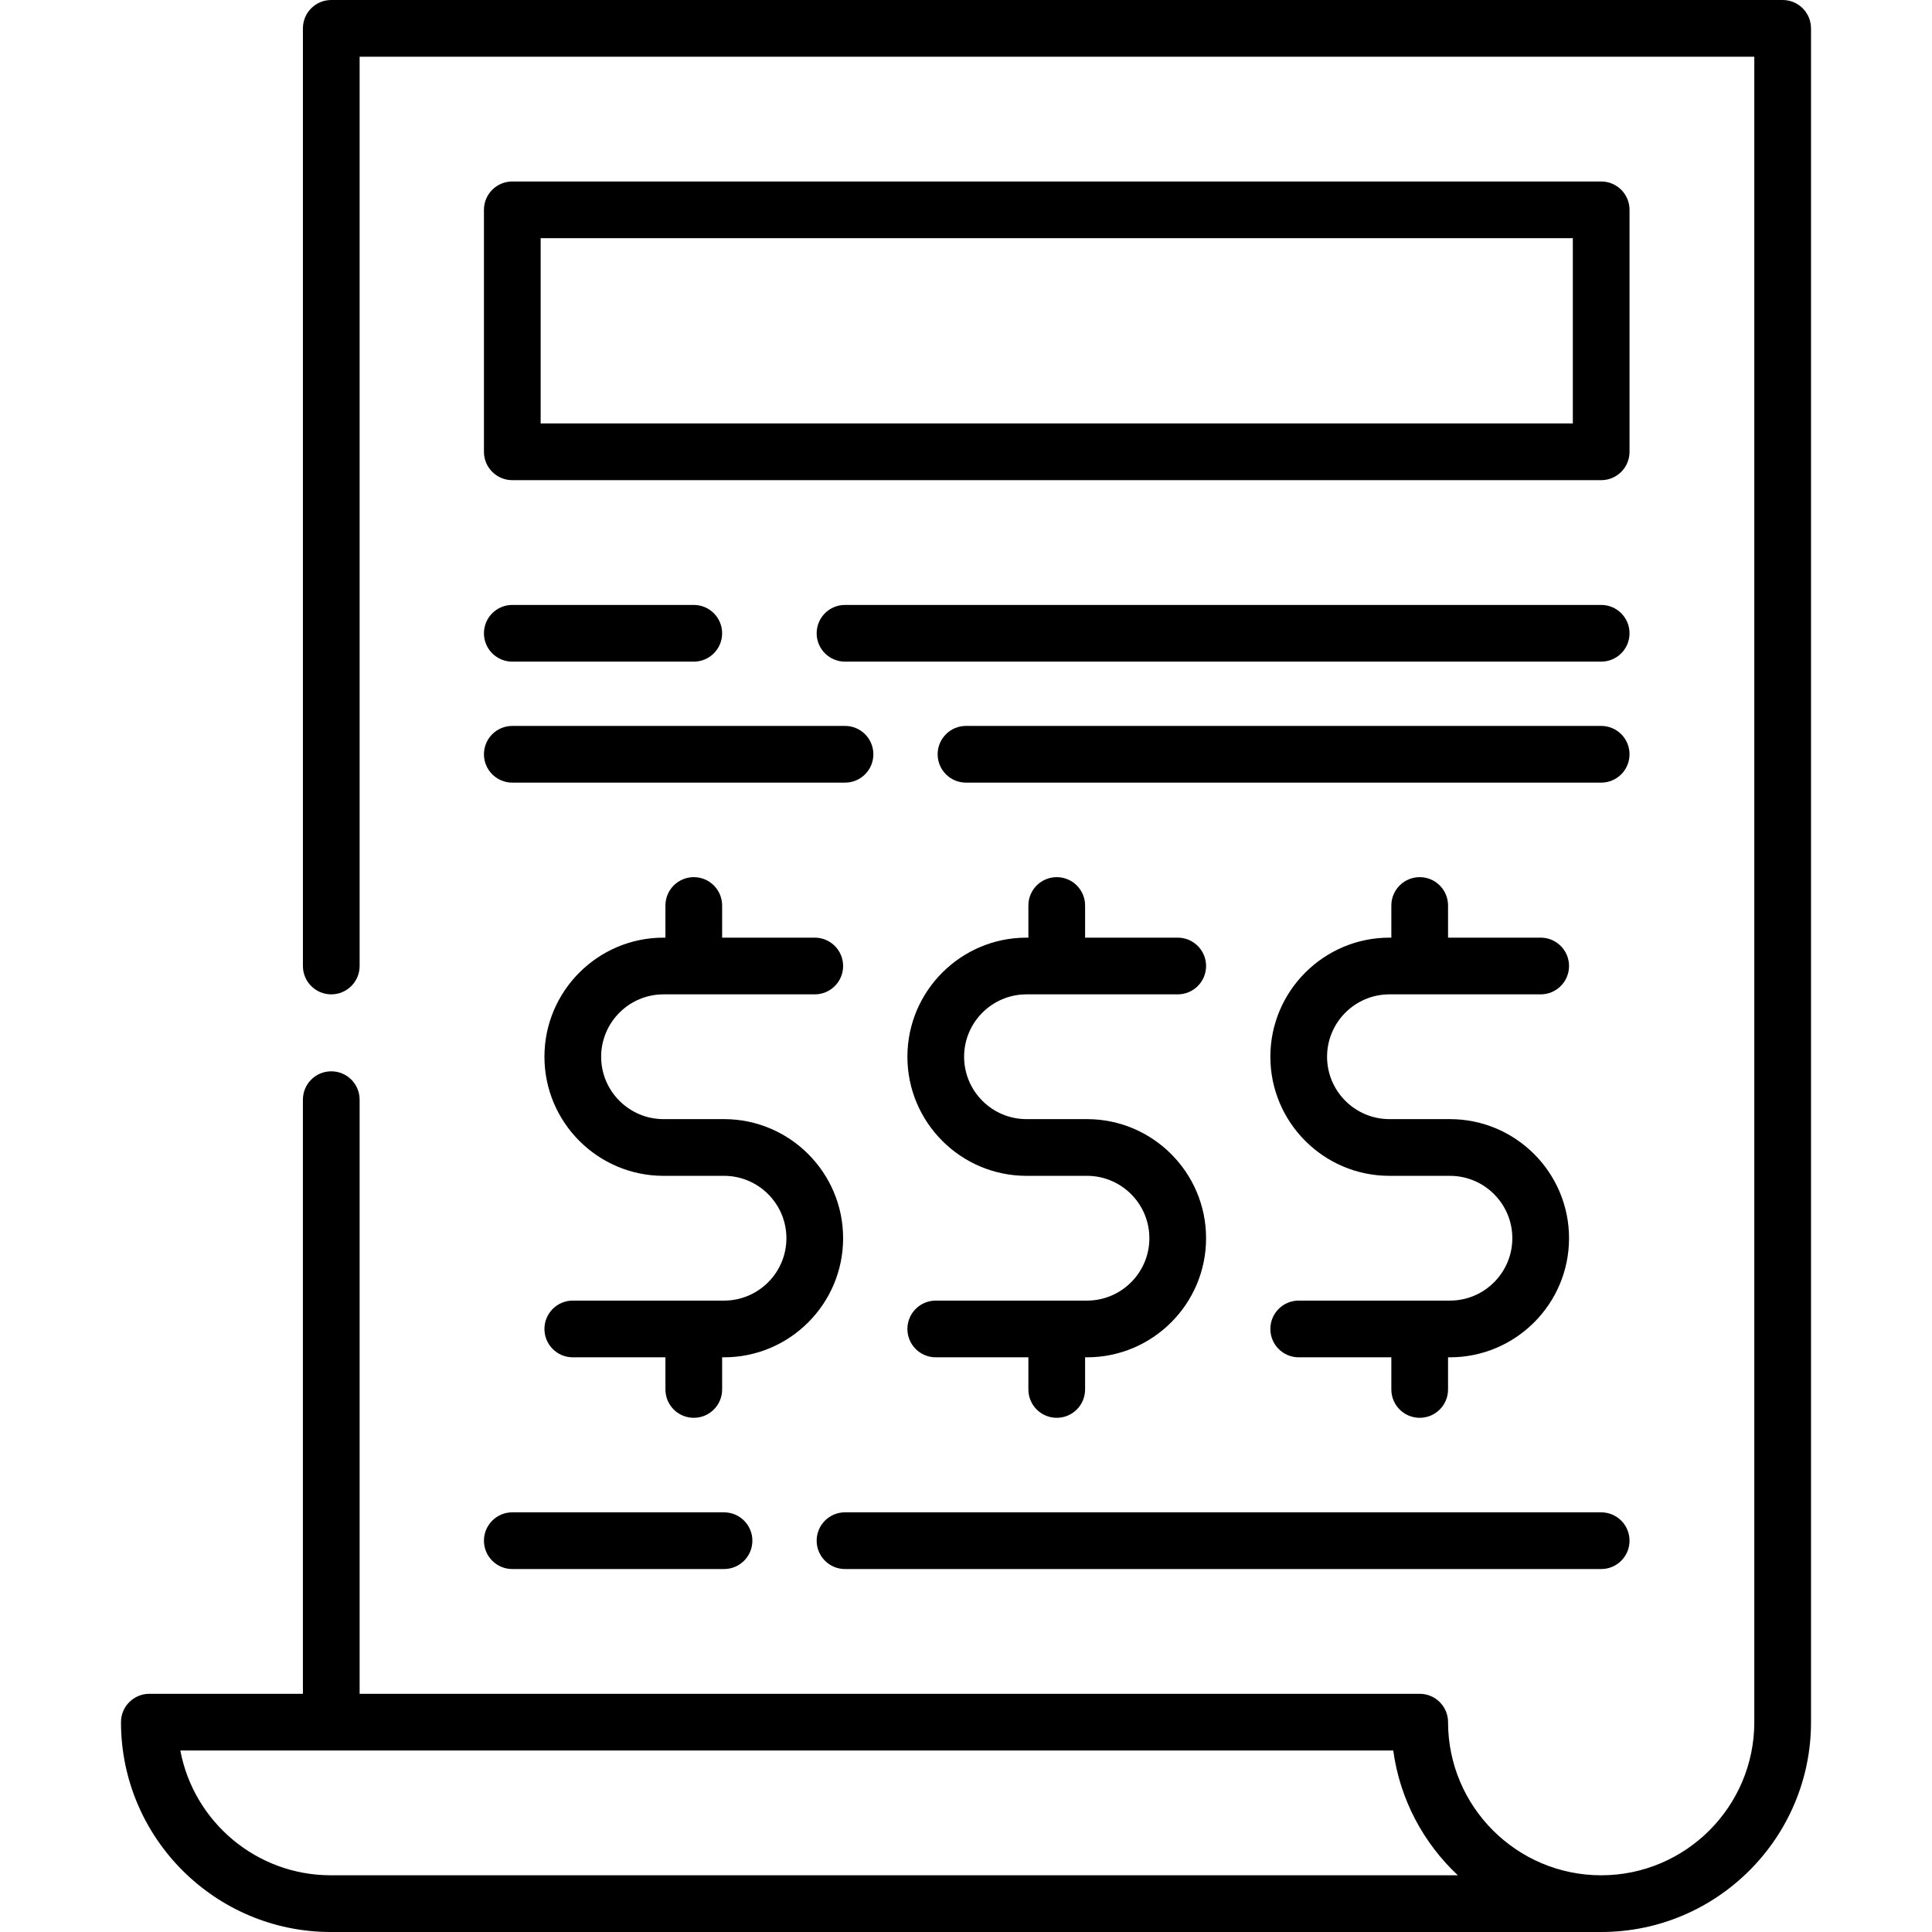
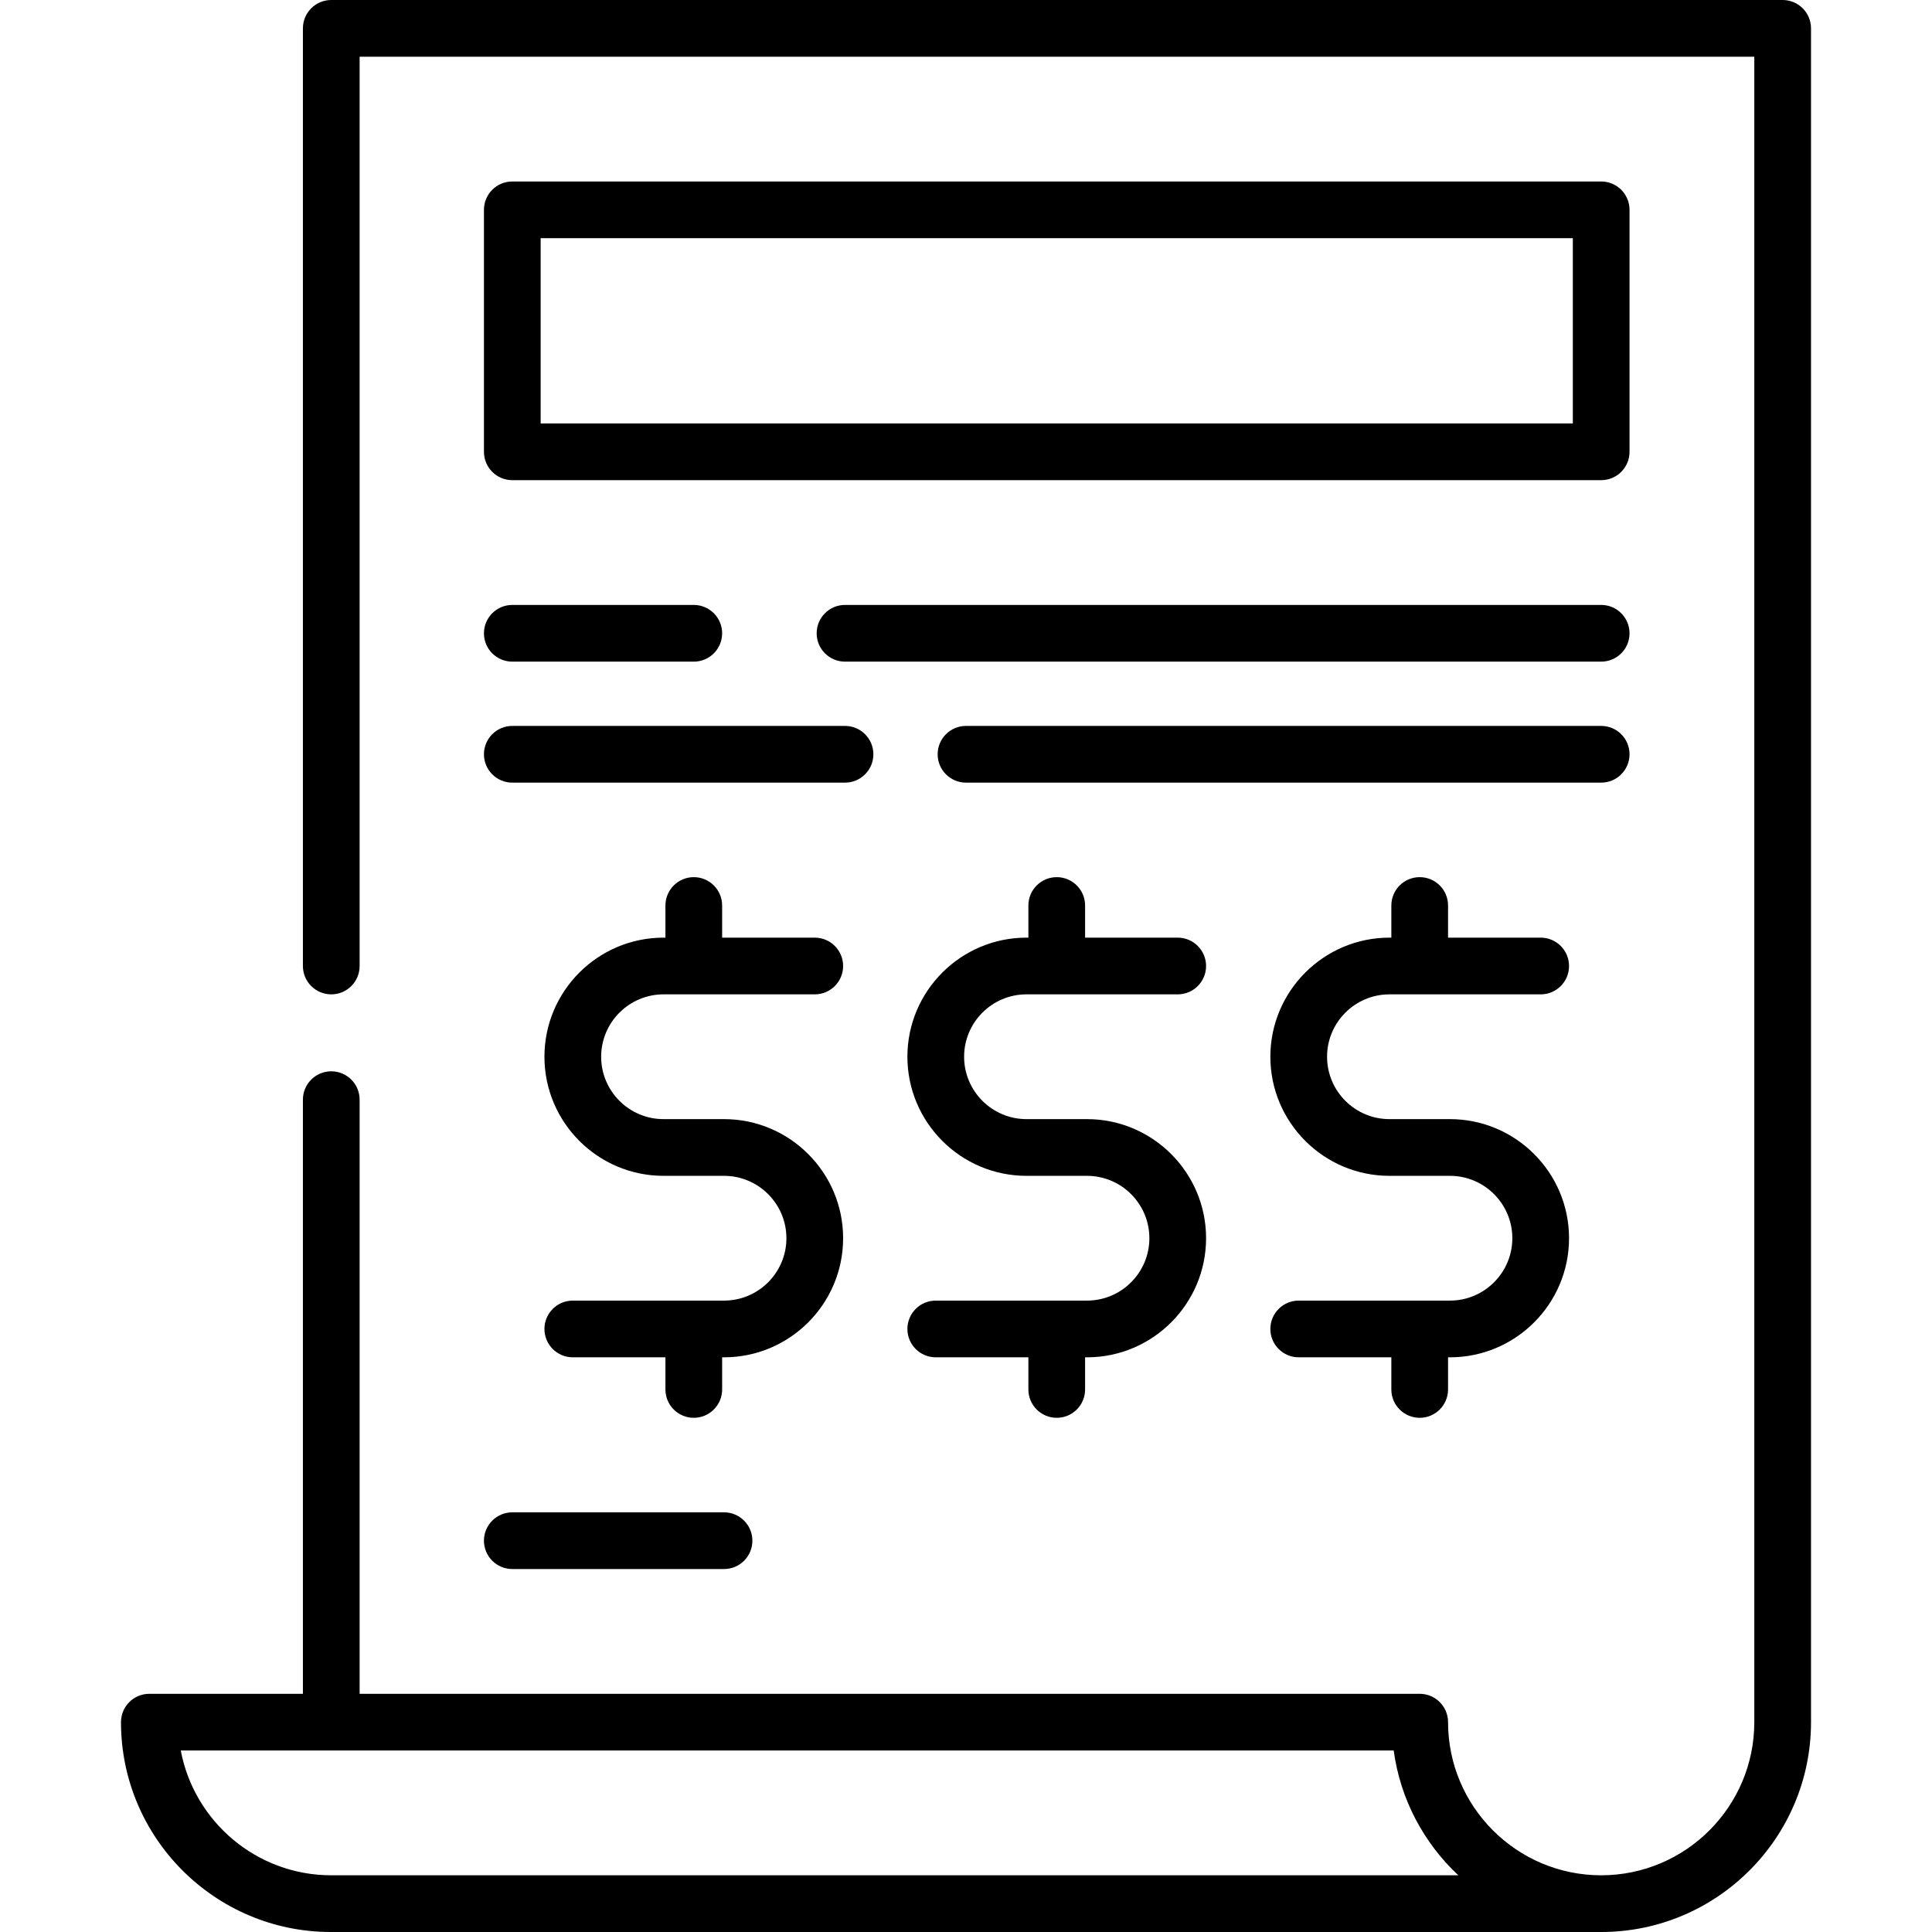
<svg xmlns="http://www.w3.org/2000/svg" version="1.1" id="Capa_1" x="0px" y="0px" viewBox="0 0 511 511" style="enable-background:new 0 0 511 511;" xml:space="preserve" width="512" height="512">
  <g>
    <g>
-       <path d="M471.5,0H87.617c-4.143,0-7.5,3.357-7.5,7.5v248c0,4.143,3.357,7.5,7.5,7.5s7.5-3.357,7.5-7.5V15H464v440.5    c0,22.332-18.168,40.5-40.5,40.5S383,477.832,383,455.5c0-4.143-3.357-7.5-7.5-7.5H95.117V290.853c0-4.143-3.357-7.5-7.5-7.5    s-7.5,3.357-7.5,7.5V448H39.5c-4.143,0-7.5,3.357-7.5,7.5c0,30.603,24.897,55.5,55.5,55.5h0.117H423.5    c30.603,0,55.5-24.897,55.5-55.5V7.5C479,3.357,475.643,0,471.5,0z M87.617,496H87.5c-19.77,0-36.276-14.24-39.804-33h320.809    c1.755,12.943,7.989,24.48,17.085,33H87.617z" />
+       <path d="M471.5,0H87.617c-4.143,0-7.5,3.357-7.5,7.5v248c0,4.143,3.357,7.5,7.5,7.5s7.5-3.357,7.5-7.5V15H464v440.5    c0,22.332-18.168,40.5-40.5,40.5S383,477.832,383,455.5c0-4.143-3.357-7.5-7.5-7.5H95.117V290.853c0-4.143-3.357-7.5-7.5-7.5    s-7.5,3.357-7.5,7.5V448H39.5c-4.143,0-7.5,3.357-7.5,7.5c0,30.603,24.897,55.5,55.5,55.5h0.117H423.5    c30.603,0,55.5-24.897,55.5-55.5V7.5C479,3.357,475.643,0,471.5,0z M87.617,496c-19.77,0-36.276-14.24-39.804-33h320.809    c1.755,12.943,7.989,24.48,17.085,33H87.617z" />
      <path d="M431,55.5c0-4.143-3.357-7.5-7.5-7.5h-288c-4.143,0-7.5,3.357-7.5,7.5v64c0,4.143,3.357,7.5,7.5,7.5h288    c4.143,0,7.5-3.357,7.5-7.5V55.5z M416,112H143V63h273V112z" />
      <path d="M135.5,175h48c4.143,0,7.5-3.357,7.5-7.5s-3.357-7.5-7.5-7.5h-48c-4.143,0-7.5,3.357-7.5,7.5S131.357,175,135.5,175z" />
      <path d="M423.5,160h-200c-4.143,0-7.5,3.357-7.5,7.5s3.357,7.5,7.5,7.5h200c4.143,0,7.5-3.357,7.5-7.5S427.643,160,423.5,160z" />
      <path d="M135.5,207h88c4.143,0,7.5-3.357,7.5-7.5s-3.357-7.5-7.5-7.5h-88c-4.143,0-7.5,3.357-7.5,7.5S131.357,207,135.5,207z" />
      <path d="M423.5,192h-168c-4.143,0-7.5,3.357-7.5,7.5s3.357,7.5,7.5,7.5h168c4.143,0,7.5-3.357,7.5-7.5S427.643,192,423.5,192z" />
      <path d="M135.5,415h56c4.143,0,7.5-3.357,7.5-7.5s-3.357-7.5-7.5-7.5h-56c-4.143,0-7.5,3.357-7.5,7.5S131.357,415,135.5,415z" />
-       <path d="M223.5,415h200c4.143,0,7.5-3.357,7.5-7.5s-3.357-7.5-7.5-7.5h-200c-4.143,0-7.5,3.357-7.5,7.5S219.357,415,223.5,415z" />
      <path d="M183.5,375c4.143,0,7.5-3.357,7.5-7.5V359h0.5c17.369,0,31.5-14.131,31.5-31.5S208.869,296,191.5,296h-16    c-9.098,0-16.5-7.402-16.5-16.5s7.402-16.5,16.5-16.5h40c4.143,0,7.5-3.357,7.5-7.5s-3.357-7.5-7.5-7.5H191v-8.5    c0-4.143-3.357-7.5-7.5-7.5s-7.5,3.357-7.5,7.5v8.5h-0.5c-17.369,0-31.5,14.131-31.5,31.5s14.131,31.5,31.5,31.5h16    c9.098,0,16.5,7.402,16.5,16.5s-7.402,16.5-16.5,16.5h-40c-4.143,0-7.5,3.357-7.5,7.5s3.357,7.5,7.5,7.5H176v8.5    C176,371.643,179.357,375,183.5,375z" />
      <path d="M287.5,344h-40c-4.143,0-7.5,3.357-7.5,7.5s3.357,7.5,7.5,7.5H272v8.5c0,4.143,3.357,7.5,7.5,7.5s7.5-3.357,7.5-7.5V359    h0.5c17.369,0,31.5-14.131,31.5-31.5S304.869,296,287.5,296h-16c-9.098,0-16.5-7.402-16.5-16.5s7.402-16.5,16.5-16.5h40    c4.143,0,7.5-3.357,7.5-7.5s-3.357-7.5-7.5-7.5H287v-8.5c0-4.143-3.357-7.5-7.5-7.5s-7.5,3.357-7.5,7.5v8.5h-0.5    c-17.369,0-31.5,14.131-31.5,31.5s14.131,31.5,31.5,31.5h16c9.098,0,16.5,7.402,16.5,16.5S296.598,344,287.5,344z" />
      <path d="M383.5,344h-40c-4.143,0-7.5,3.357-7.5,7.5s3.357,7.5,7.5,7.5H368v8.5c0,4.143,3.357,7.5,7.5,7.5s7.5-3.357,7.5-7.5V359    h0.5c17.369,0,31.5-14.131,31.5-31.5S400.869,296,383.5,296h-16c-9.098,0-16.5-7.402-16.5-16.5s7.402-16.5,16.5-16.5h40    c4.143,0,7.5-3.357,7.5-7.5s-3.357-7.5-7.5-7.5H383v-8.5c0-4.143-3.357-7.5-7.5-7.5s-7.5,3.357-7.5,7.5v8.5h-0.5    c-17.369,0-31.5,14.131-31.5,31.5s14.131,31.5,31.5,31.5h16c9.098,0,16.5,7.402,16.5,16.5S392.598,344,383.5,344z" />
    </g>
  </g>
</svg>